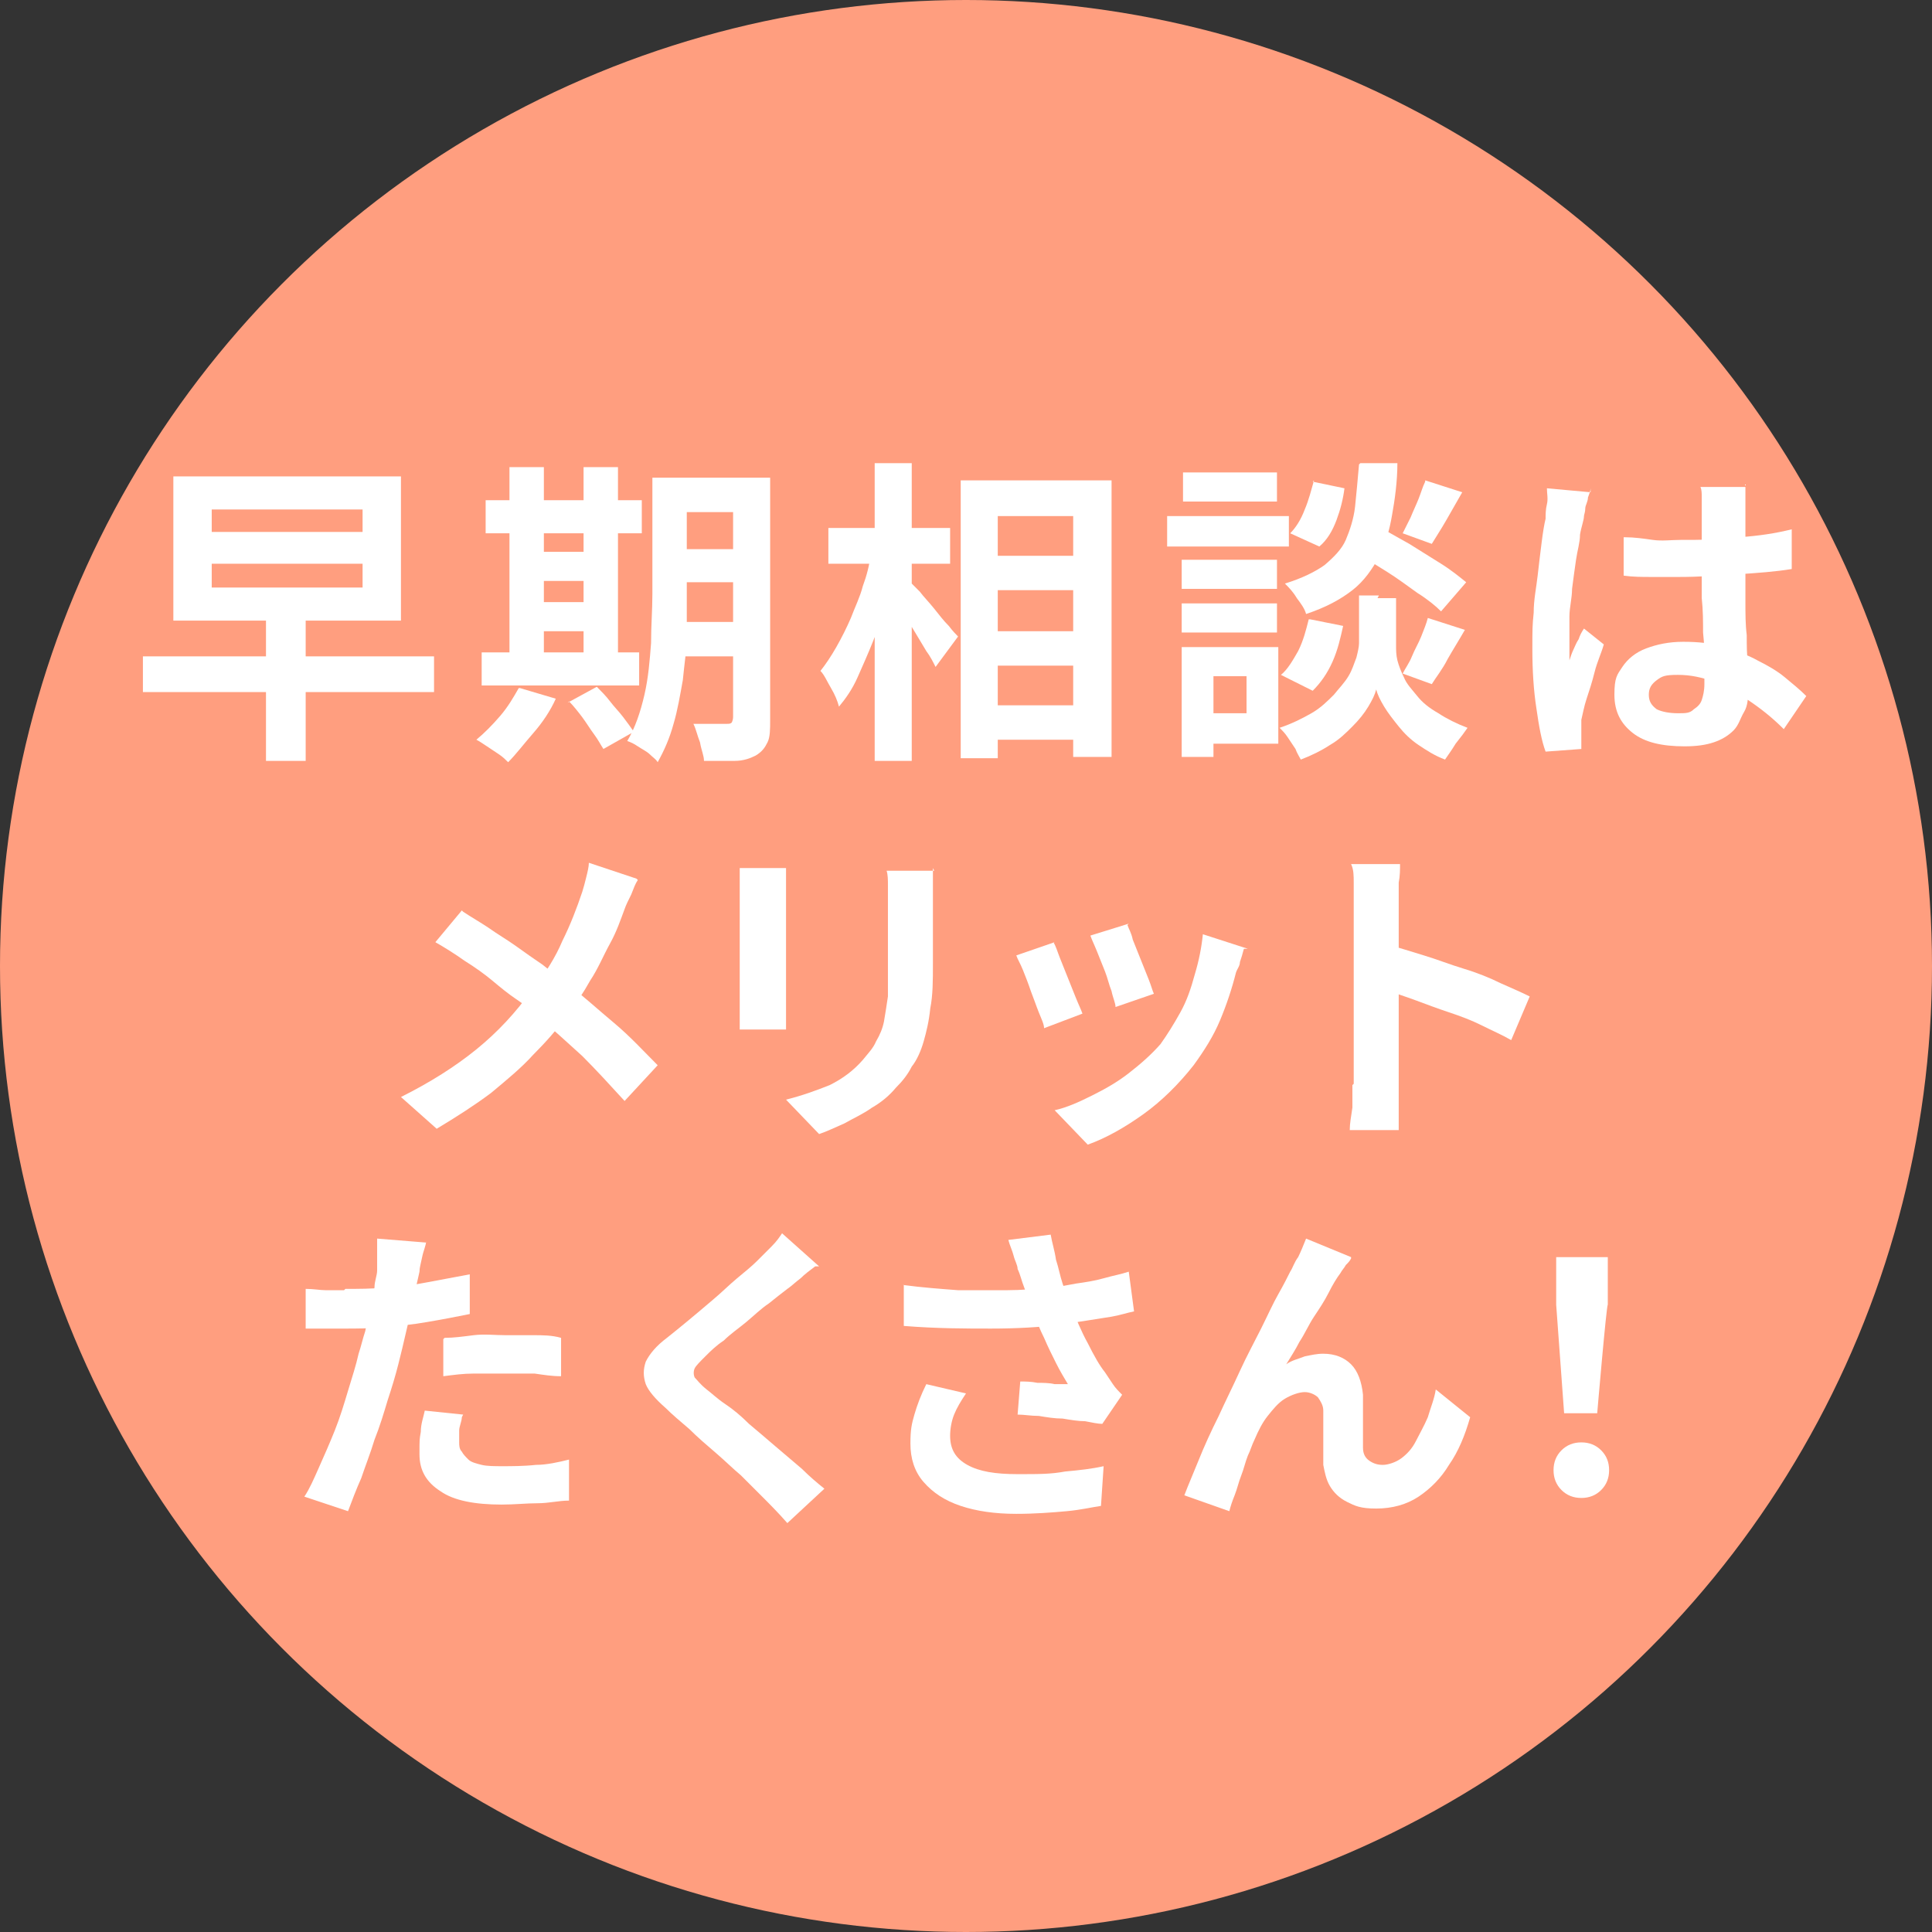
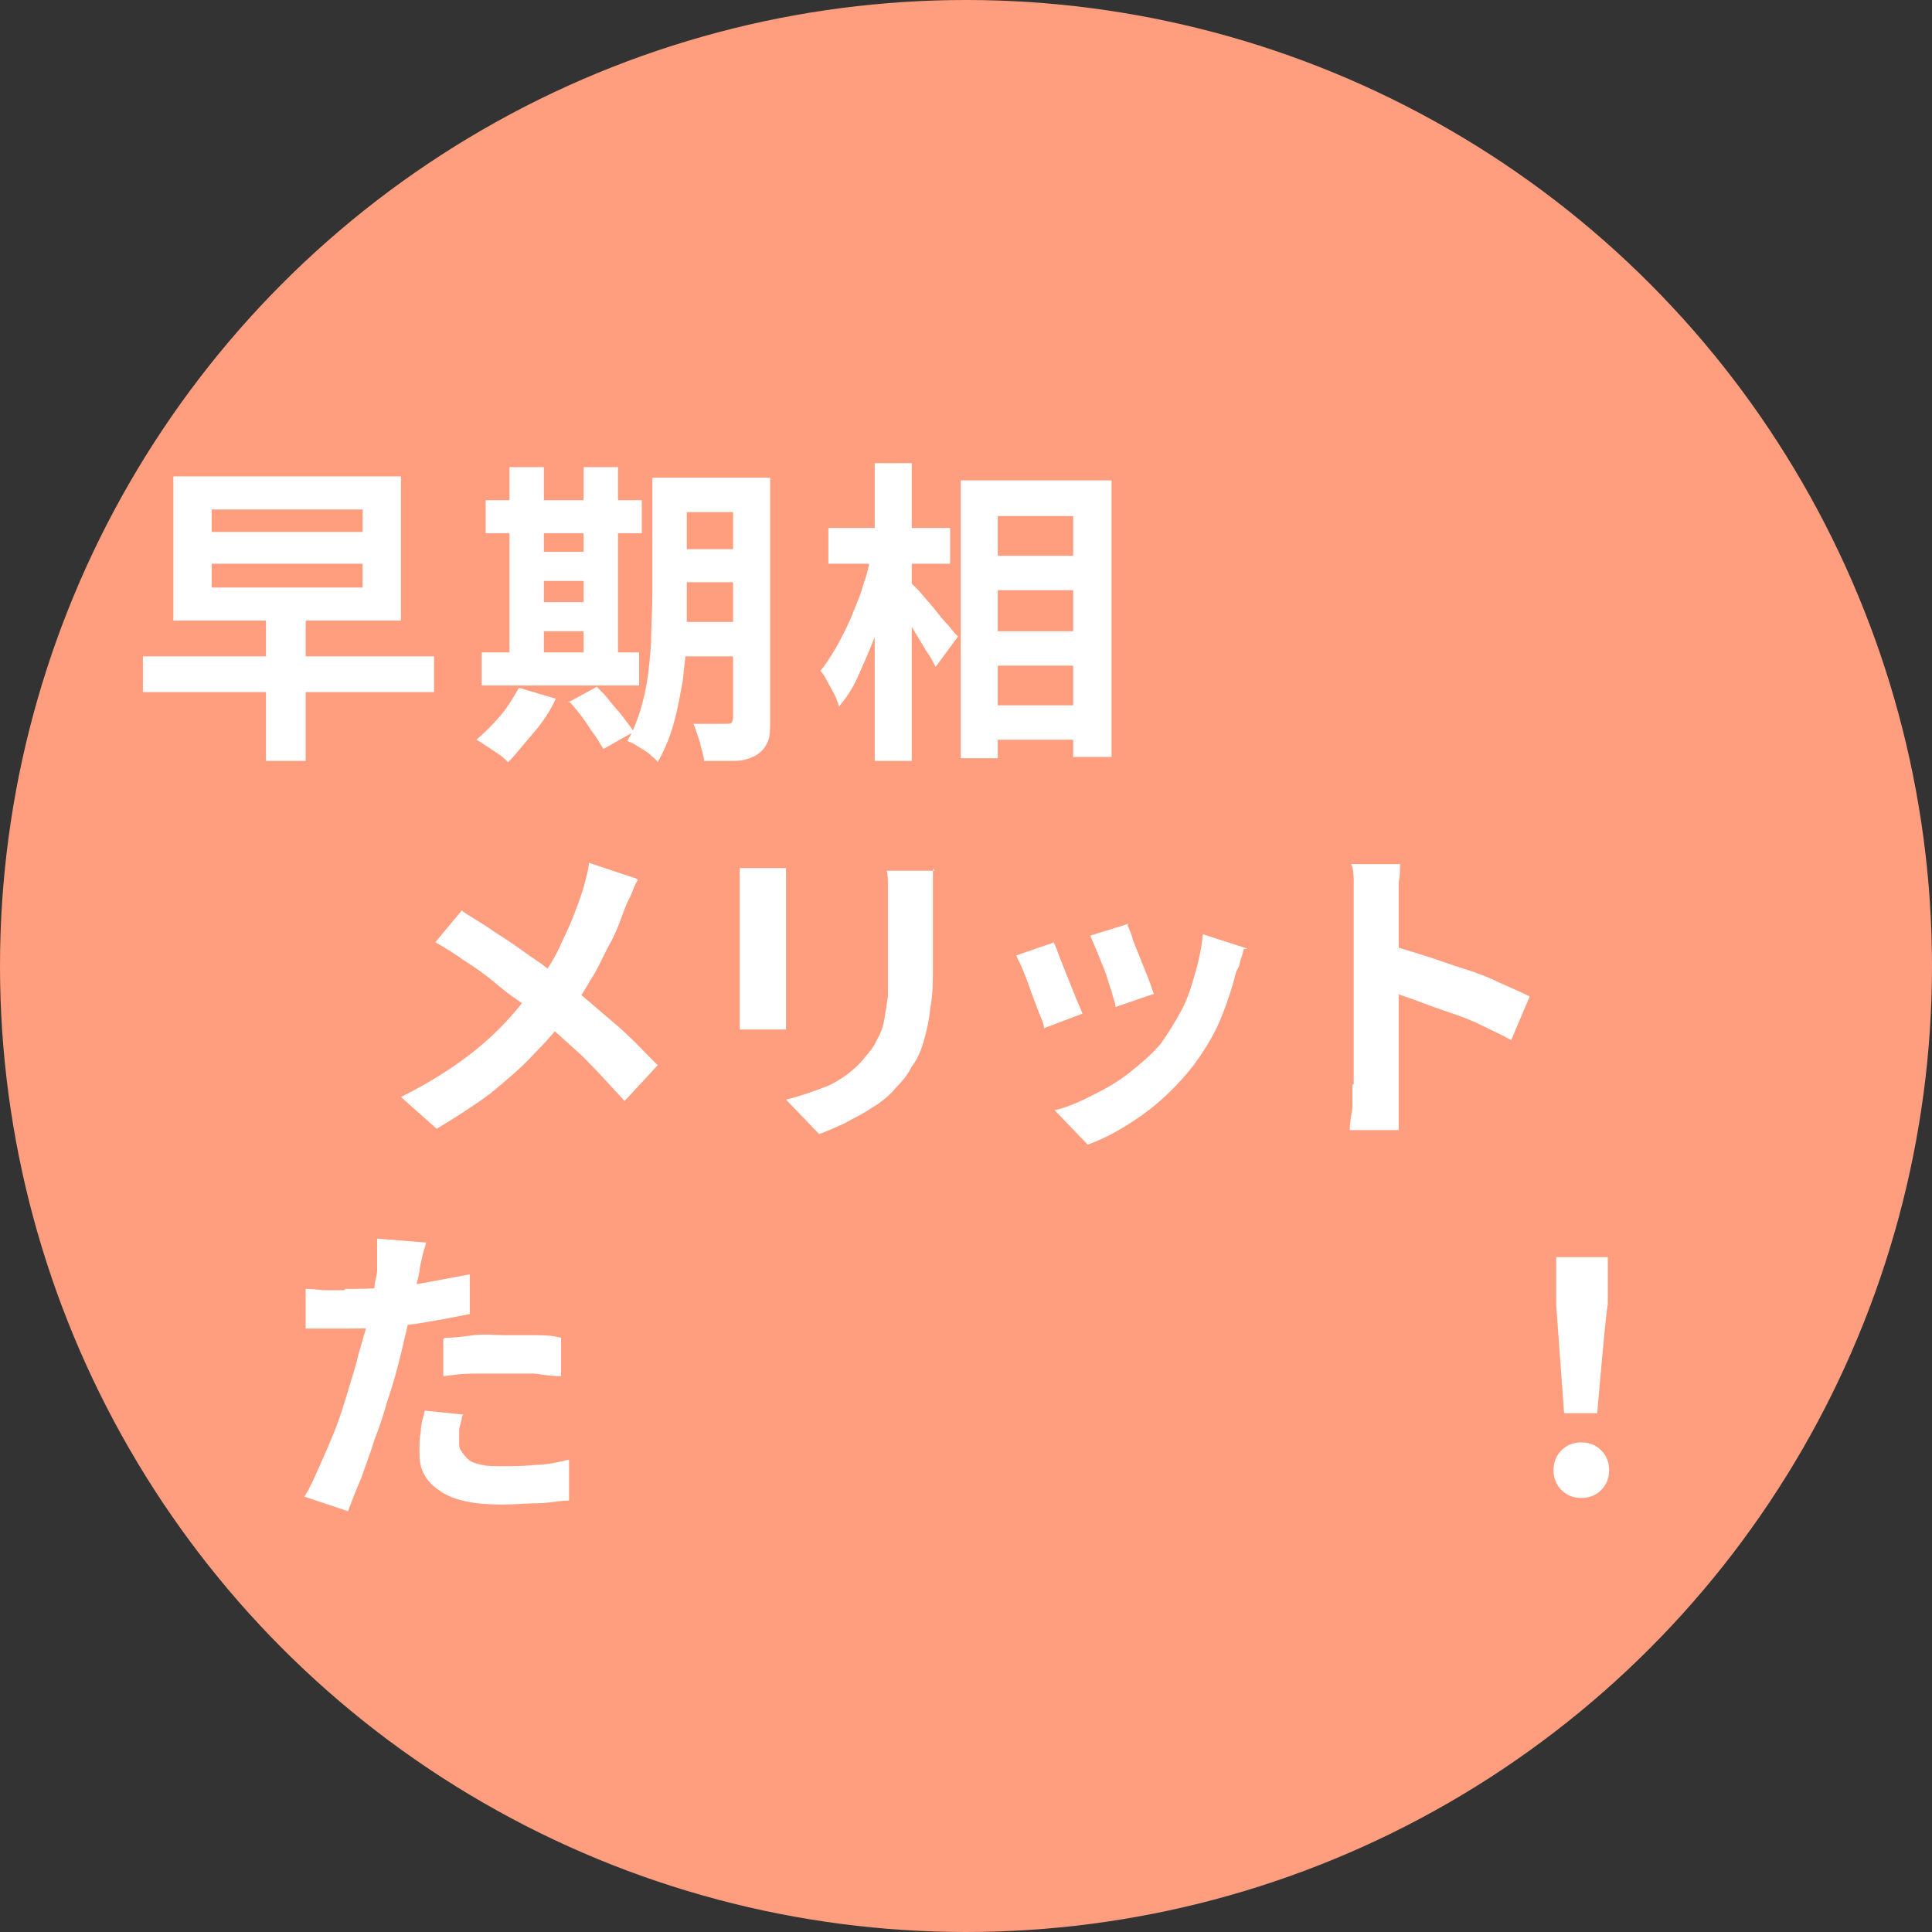
<svg xmlns="http://www.w3.org/2000/svg" id="_レイヤー_1" data-name="レイヤー_1" version="1.1" viewBox="0 0 146 146">
  <rect x="0" y="0" width="146" height="146" fill="#333333" stroke="none" />
  <defs>
    <style>
      .st0 {
        fill: #fff;
      }

      .st1 {
        isolation: isolate;
      }

      .st2 {
        fill: #ff9e7f;
      }
    </style>
  </defs>
  <circle class="st2" cx="73" cy="73" r="73" />
  <g id="_ご相談_お問い合わせ-2" data-name="ご相談_お問い合わせ-2" class="st1">
    <g class="st1">
      <path class="st0" d="M10.8,49.6h22v2.7H10.8v-2.7ZM13.1,36h17.2v10.9H13.1v-10.9ZM16,38.5v1.7h11.4v-1.7h-11.4ZM16,42.6v1.8h11.4v-1.8h-11.4ZM20.1,46.5h3v11h-3v-11Z" />
      <path class="st0" d="M39.3,52l2.7.8c-.4.9-1,1.8-1.7,2.6s-1.3,1.6-1.9,2.2c-.2-.2-.4-.4-.7-.6s-.6-.4-.9-.6c-.3-.2-.6-.4-.8-.5.6-.5,1.2-1.1,1.8-1.8.6-.7,1-1.4,1.4-2.1ZM36.4,49.3h11.9v2.5h-11.9v-2.5ZM36.7,37.8h11.8v2.5h-11.8v-2.5ZM38.5,35.3h2.6v14.9h-2.6v-14.9ZM39.8,41.7h5.7v2.2h-5.7v-2.2ZM39.8,45.5h5.7v2.2h-5.7v-2.2ZM42.9,53.1l2.2-1.2c.3.3.7.7,1,1.1.3.4.7.8,1,1.2.3.4.6.8.8,1.1l-2.3,1.3c-.2-.3-.4-.7-.7-1.1-.3-.4-.6-.9-.9-1.3-.3-.4-.7-.9-1-1.2ZM44.1,35.3h2.6v14.9h-2.6v-14.9ZM49.2,36.1h2.7v8.8c0,.9,0,2,0,3.1,0,1.1-.2,2.3-.3,3.4-.2,1.1-.4,2.3-.7,3.3-.3,1.1-.7,2-1.2,2.9-.1-.2-.4-.4-.6-.6s-.6-.4-.9-.6c-.3-.2-.5-.3-.8-.4.6-1,1-2.2,1.3-3.5.3-1.3.4-2.6.5-3.9,0-1.3.1-2.5.1-3.7v-8.8ZM50.4,47h6.2v2.6h-6.2v-2.6ZM50.4,36.1h6.2v2.6h-6.2v-2.6ZM50.4,41.5h6.2v2.5h-6.2v-2.5ZM55.4,36.1h2.8v18.3c0,.7,0,1.3-.2,1.7s-.4.7-.9,1c-.4.2-.9.4-1.6.4-.6,0-1.4,0-2.3,0,0-.4-.2-.8-.3-1.4-.2-.5-.3-1-.5-1.4.5,0,1,0,1.5,0h1c.2,0,.3,0,.4-.1,0,0,.1-.2.1-.4v-18.3Z" />
      <path class="st0" d="M66,41.8l1.7.6c-.2,1-.4,2-.7,3-.3,1-.6,2-1,3-.4,1-.8,1.9-1.2,2.8-.4.9-.9,1.6-1.4,2.2-.1-.4-.3-.9-.6-1.4-.3-.5-.5-1-.8-1.3.4-.5.8-1.1,1.2-1.8.4-.7.8-1.5,1.1-2.2.3-.8.7-1.6.9-2.4.3-.8.5-1.6.6-2.4ZM62.6,39.9h9.2v2.7h-9.2v-2.7ZM66.1,35h2.8v22.5h-2.8v-22.5ZM68.7,43.9c.2.2.4.4.8.8.3.4.7.8,1.1,1.3.4.5.7.9,1.1,1.3.3.4.6.7.7.8l-1.7,2.3c-.2-.4-.4-.8-.7-1.2-.3-.5-.6-1-.9-1.5-.3-.5-.6-1-.9-1.4s-.5-.8-.8-1.1l1.3-1.3ZM72.7,36.3h11.3v20.9h-2.9v-18.2h-5.7v18.3h-2.8v-21ZM74.1,42h8.6v2.6h-8.6v-2.6ZM74.1,47.7h8.6v2.6h-8.6v-2.6ZM74.1,53.3h8.6v2.6h-8.6v-2.6Z" />
-       <path class="st0" d="M88.2,39h9.2v2.3h-9.2v-2.3ZM89.3,48.9h2.4v8.3h-2.4v-8.3ZM89.3,42.3h7.2v2.2h-7.2v-2.2ZM89.3,45.6h7.2v2.2h-7.2v-2.2ZM89.4,35.7h7.1v2.2h-7.1v-2.2ZM90.6,48.9h6v7.3h-6v-2.3h3.6v-2.8h-3.6v-2.3ZM104.1,45.2h1.4v3.6c0,.3,0,.7.1,1.1s.3.9.5,1.3c.2.5.6.9,1,1.4s.9.9,1.6,1.3c.6.4,1.4.8,2.2,1.1-.2.3-.5.7-.9,1.2-.3.5-.6.9-.8,1.2-.8-.3-1.4-.7-2-1.1-.6-.4-1.1-.9-1.5-1.4-.4-.5-.8-1-1.1-1.5-.3-.5-.5-.9-.6-1.3-.1.4-.3.8-.6,1.3-.3.5-.7,1-1.2,1.5s-1,1-1.7,1.4c-.6.4-1.4.8-2.2,1.1-.1-.2-.3-.5-.4-.8-.2-.3-.4-.6-.6-.9-.2-.3-.4-.5-.6-.7.9-.3,1.7-.7,2.4-1.1s1.2-.9,1.7-1.4c.4-.5.8-.9,1.1-1.4.3-.5.4-.9.6-1.4.1-.4.2-.8.2-1.1v-3.6h1.5ZM99,46.8l2.5.5c-.2.9-.4,1.8-.8,2.7-.4.9-.9,1.6-1.5,2.2l-2.4-1.2c.5-.4.9-1.1,1.3-1.8.4-.8.6-1.6.8-2.4ZM102.8,35h2.8c0,1.4-.2,2.8-.4,3.9-.2,1.2-.5,2.2-1,3.2-.5.9-1.1,1.8-2,2.5s-2,1.3-3.5,1.8c-.1-.4-.4-.8-.7-1.2-.3-.5-.6-.8-.9-1.1,1.3-.4,2.3-.9,3-1.4.7-.6,1.3-1.2,1.6-1.9s.6-1.6.7-2.5c.1-1,.2-2,.3-3.2ZM99.2,36.4l2.4.5c-.1.8-.3,1.6-.6,2.4-.3.8-.7,1.5-1.3,2l-2.2-1c.4-.4.8-1,1.1-1.8.3-.7.5-1.5.7-2.2ZM102.4,41.7l1.8-1.9c.7.4,1.4.8,2.3,1.3.8.5,1.6,1,2.4,1.5.8.5,1.4,1,1.9,1.4l-1.9,2.2c-.4-.4-1-.9-1.8-1.4-.7-.5-1.5-1.1-2.3-1.6-.8-.5-1.6-1-2.3-1.4ZM107.9,46.7l2.8.9c-.4.7-.9,1.5-1.3,2.2-.4.8-.9,1.4-1.2,1.9l-2.2-.8c.2-.4.5-.8.7-1.3.2-.5.5-1,.7-1.5.2-.5.4-1,.5-1.4ZM107.7,36.3l2.8.9c-.4.7-.8,1.4-1.2,2.1-.4.7-.8,1.3-1.1,1.8l-2.2-.8c.2-.4.4-.8.6-1.2.2-.5.4-.9.6-1.4.2-.5.3-.9.5-1.3Z" />
-       <path class="st0" d="M120.2,36.9c0,.2-.1.4-.2.7,0,.3-.2.6-.2.8,0,.3-.1.5-.1.6,0,.3-.2.8-.3,1.4,0,.6-.2,1.2-.3,1.9s-.2,1.4-.3,2.2c0,.7-.2,1.4-.2,2.1,0,.7,0,1.2,0,1.7s0,.5,0,.8c0,.3,0,.5,0,.8.1-.3.2-.6.3-.8s.2-.5.4-.8c.1-.3.2-.5.4-.8l1.5,1.2c-.2.7-.5,1.3-.7,2.1s-.4,1.4-.6,2-.3,1.2-.4,1.6c0,.2,0,.4,0,.6,0,.2,0,.4,0,.6s0,.3,0,.5c0,.2,0,.4,0,.5l-2.7.2c-.3-.8-.5-1.9-.7-3.3-.2-1.3-.3-2.8-.3-4.4s0-1.8.1-2.8c0-1,.2-1.9.3-2.8.1-.9.2-1.7.3-2.5.1-.8.2-1.4.3-1.8,0-.3,0-.7.1-1.1s0-.8,0-1.2l3.3.3ZM131.9,36.6c0,.2,0,.5,0,.7,0,.3,0,.5,0,.8,0,.3,0,.6,0,1,0,.4,0,.9,0,1.5v1.7c0,1.1,0,2.1,0,3.1,0,1,0,1.8.1,2.6,0,.8,0,1.5.1,2.2,0,.7,0,1.3,0,1.9s0,1.2-.3,1.7-.4,1-.8,1.4c-.4.4-.9.7-1.5.9s-1.3.3-2.2.3c-1.7,0-3-.3-3.9-1s-1.4-1.6-1.4-2.9.2-1.5.6-2.1c.4-.6,1-1.1,1.8-1.4.8-.3,1.7-.5,2.8-.5s2.2.1,3.1.4,1.8.6,2.5,1c.8.4,1.5.8,2.1,1.3.6.5,1.1.9,1.6,1.4l-1.7,2.5c-.9-.9-1.8-1.6-2.7-2.2s-1.7-1.1-2.6-1.4-1.7-.5-2.7-.5-1.2.1-1.6.4-.6.6-.6,1.1.2.8.6,1.1c.4.2,1,.3,1.6.3s.9,0,1.2-.3c.3-.2.5-.4.6-.7s.2-.7.2-1.2,0-1,0-1.6c0-.7,0-1.4-.1-2.3,0-.8,0-1.7-.1-2.6,0-.9,0-1.8,0-2.7s0-1.7,0-2.5,0-1.3,0-1.7,0-.4,0-.7c0-.3,0-.6-.1-.8h3.4ZM122.8,40.6c.7,0,1.4.1,2.1.2s1.4,0,2.1,0c1.5,0,2.9,0,4.4-.2,1.5-.1,2.8-.3,4-.6v3c-1.2.2-2.6.3-4.1.4-1.5.1-2.9.2-4.4.2s-1.4,0-2.1,0c-.7,0-1.4,0-2.1-.1v-2.9Z" />
      <path class="st0" d="M48.2,66.5c-.2.3-.3.6-.5,1.1-.2.4-.4.8-.5,1.1-.3.8-.6,1.7-1.1,2.6s-.9,1.9-1.5,2.8c-.5.9-1.1,1.8-1.8,2.7-.7,1-1.6,2-2.5,2.9-.9,1-2,1.9-3.2,2.9-1.2.9-2.6,1.8-4.1,2.7l-2.7-2.4c2.2-1.1,4.1-2.3,5.7-3.6s3-2.8,4.2-4.5c1-1.2,1.8-2.5,2.3-3.7.6-1.2,1.1-2.5,1.5-3.7.1-.3.2-.7.3-1.1.1-.4.2-.8.2-1.1l3.6,1.2ZM35,68.9c.6.4,1.3.8,1.9,1.2.7.5,1.4.9,2.1,1.4.7.5,1.4,1,2,1.4.6.5,1.2.9,1.7,1.3,1.3,1,2.5,2.1,3.7,3.1s2.3,2.2,3.3,3.2l-2.5,2.7c-1.1-1.2-2.1-2.3-3.2-3.4-1.1-1-2.3-2.1-3.5-3.1-.4-.4-.9-.8-1.5-1.2-.6-.4-1.2-.9-1.8-1.4-.6-.5-1.3-1-2.1-1.5-.7-.5-1.5-1-2.2-1.4l2-2.4Z" />
      <path class="st0" d="M59.4,65.7c0,.3,0,.6,0,.9,0,.3,0,.6,0,1v8.1c0,.3,0,.7,0,1.1,0,.4,0,.7,0,1h-3.5c0-.2,0-.5,0-1s0-.8,0-1.2v-8.1c0-.2,0-.5,0-.9,0-.4,0-.7,0-1h3.5ZM70.5,65.6c0,.3,0,.7,0,1.1,0,.4,0,.8,0,1.3v4.8c0,1.3,0,2.4-.2,3.4-.1,1-.3,1.8-.5,2.5s-.5,1.4-.9,1.9c-.3.6-.7,1.1-1.2,1.6-.5.6-1.1,1.1-1.8,1.5-.7.5-1.4.8-2.1,1.2-.7.3-1.3.6-1.9.8l-2.5-2.6c1.2-.3,2.3-.7,3.3-1.1,1-.5,1.8-1.1,2.5-1.9.4-.5.8-.9,1-1.4.3-.5.5-1,.6-1.5.1-.6.2-1.2.3-1.9,0-.7,0-1.5,0-2.5v-4.6c0-.5,0-.9,0-1.3,0-.4,0-.8-.1-1.1h3.6Z" />
      <path class="st0" d="M79.6,71.2c.2.3.3.7.5,1.2.2.5.4,1,.6,1.5s.4,1,.6,1.5c.2.5.4.9.5,1.2l-2.9,1.1c0-.3-.2-.7-.4-1.2-.2-.5-.4-1.1-.6-1.6-.2-.6-.4-1.1-.6-1.6-.2-.5-.4-.8-.5-1.1l2.9-1ZM94,71.7c-.1.4-.2.7-.3,1,0,.3-.2.5-.3.8-.3,1.2-.7,2.4-1.2,3.6-.5,1.2-1.2,2.3-2,3.4-1.1,1.4-2.4,2.7-3.8,3.7-1.4,1-2.8,1.8-4.2,2.3l-2.5-2.6c.9-.2,1.8-.6,2.8-1.1,1-.5,1.9-1,2.8-1.7s1.7-1.4,2.4-2.2c.5-.7,1-1.5,1.5-2.4s.8-1.8,1.1-2.9c.3-1,.5-2,.6-3l3.4,1.1ZM85.2,69.9c.1.3.3.6.4,1.1.2.5.4,1,.6,1.5.2.5.4,1,.6,1.5.2.5.3.9.4,1.1l-2.9,1c0-.3-.2-.7-.3-1.2-.2-.5-.3-1-.5-1.5-.2-.5-.4-1-.6-1.5-.2-.5-.4-.9-.5-1.2l2.9-.9Z" />
      <path class="st0" d="M102.3,81.9v-13.8c0-.4,0-.9,0-1.4,0-.5,0-1-.2-1.4h3.7c0,.4,0,.9-.1,1.4,0,.5,0,1,0,1.5v13.8c0,.2,0,.5,0,.9,0,.4,0,.8,0,1.3,0,.4,0,.8,0,1.2h-3.7c0-.5.1-1,.2-1.7,0-.6,0-1.2,0-1.7ZM104.9,71.4c.8.2,1.7.5,2.7.8,1,.3,2,.7,3,1s2,.7,2.8,1.1c.9.4,1.6.7,2.2,1l-1.4,3.3c-.7-.4-1.4-.7-2.2-1.1-.8-.4-1.6-.7-2.5-1s-1.7-.6-2.5-.9c-.8-.3-1.5-.5-2.2-.8v-3.4Z" />
      <path class="st0" d="M32.2,93.8c0,.3-.2.7-.3,1.2s-.2.8-.2,1.1c-.1.5-.3,1.2-.4,2-.2.8-.4,1.6-.6,2.5s-.4,1.7-.6,2.5c-.2.8-.5,1.8-.8,2.7-.3,1-.6,2-1,3-.3,1-.7,2-1,2.9-.4.9-.7,1.7-1,2.5l-3.3-1.1c.4-.6.7-1.3,1.1-2.2.4-.9.8-1.8,1.2-2.8.4-1,.7-2,1-3,.3-1,.6-1.9.8-2.8.2-.6.3-1.1.5-1.7.1-.6.3-1.2.4-1.7.1-.6.2-1.1.3-1.6,0-.5.2-.9.2-1.3,0-.4,0-.9,0-1.3,0-.4,0-.8,0-1.1l3.7.3ZM26.1,97.4c1,0,2,0,3-.1,1.1,0,2.1-.2,3.2-.4,1.1-.2,2.1-.4,3.2-.6v3c-1,.2-2,.4-3.2.6-1.1.2-2.2.3-3.3.4s-2.1.1-3,.1-1.1,0-1.6,0-.9,0-1.3,0v-3c.6,0,1.1.1,1.5.1.4,0,.9,0,1.4,0ZM34.9,107.1c0,.3-.2.7-.2,1,0,.4,0,.7,0,.9s0,.5.2.7c.1.2.3.4.5.6s.6.3,1,.4,1,.1,1.6.1,1.6,0,2.5-.1c.8,0,1.7-.2,2.5-.4v3.1c-.8,0-1.5.2-2.4.2-.8,0-1.7.1-2.7.1-2,0-3.6-.3-4.6-1-1.1-.7-1.6-1.6-1.6-2.8s0-1.1.1-1.7c0-.6.2-1.1.3-1.6l2.9.3ZM33.6,101.1c.7,0,1.4-.1,2.2-.2s1.6,0,2.4,0,1.4,0,2.1,0c.7,0,1.4,0,2.1.2v2.9c-.7,0-1.3-.1-2-.2-.7,0-1.4,0-2.2,0s-1.6,0-2.4,0c-.8,0-1.5.1-2.3.2v-2.8Z" />
-       <path class="st0" d="M61.6,95.7c-.4.3-.8.6-1.1.9-.4.3-.7.6-1,.8-.4.3-.9.7-1.4,1.1-.6.4-1.1.9-1.7,1.4-.6.5-1.2.9-1.7,1.4-.6.4-1,.8-1.4,1.2-.4.4-.7.7-.8.9-.1.2-.1.5,0,.7.2.2.4.5.9.9.4.3.8.7,1.4,1.1.6.4,1.2.9,1.8,1.5.6.5,1.3,1.1,2,1.7.7.6,1.3,1.1,2,1.7.6.6,1.2,1.1,1.7,1.5l-2.8,2.6c-.7-.8-1.4-1.5-2.1-2.2-.4-.4-.8-.8-1.4-1.4-.6-.5-1.2-1.1-1.9-1.7-.7-.6-1.4-1.2-2-1.8-.7-.6-1.3-1.1-1.8-1.6-.8-.7-1.3-1.3-1.5-1.8-.2-.6-.2-1.1,0-1.7.3-.6.8-1.2,1.6-1.8.5-.4,1-.8,1.6-1.3.6-.5,1.2-1,1.9-1.6.6-.5,1.2-1.1,1.8-1.6.6-.5,1.1-.9,1.5-1.3.4-.4.7-.7,1.1-1.1.4-.4.6-.7.8-1l2.8,2.5Z" />
-       <path class="st0" d="M68.2,97.1c1.5.2,2.9.3,4.2.4,1.3,0,2.5,0,3.7,0,1.1,0,2.2-.1,3.1-.2.7,0,1.5-.2,2.1-.3.7-.1,1.4-.2,2.1-.4.7-.2,1.3-.3,1.9-.5l.4,3c-.5.1-1.1.3-1.7.4s-1.3.2-1.9.3c-.7.1-1.3.2-1.9.3-1.6.2-3.4.3-5.3.3s-4.1,0-6.6-.2v-3.1ZM73,105.3c-.4.6-.7,1.1-.9,1.6-.2.5-.3,1.1-.3,1.6,0,1,.4,1.7,1.3,2.2.9.5,2.1.7,3.8.7s2.5,0,3.6-.2c1.1-.1,2-.2,2.9-.4l-.2,3c-.7.1-1.5.3-2.6.4-1.1.1-2.4.2-3.8.2-1.6,0-3-.2-4.2-.6s-2.1-1-2.8-1.8-1-1.8-1-2.9.1-1.5.3-2.2c.2-.7.5-1.5.9-2.3l3,.7ZM76.9,95.9c0-.3-.2-.6-.3-1-.1-.4-.3-.8-.4-1.2l3.2-.4c.1.6.3,1.2.4,1.9.2.6.3,1.2.5,1.8s.4,1.1.6,1.6c.4,1,.8,2,1.3,2.9.5,1,.9,1.7,1.3,2.2.2.3.4.6.6.9.2.3.4.5.7.8l-1.5,2.2c-.3,0-.8-.1-1.3-.2-.5,0-1.1-.1-1.7-.2-.6,0-1.2-.1-1.8-.2-.6,0-1.1-.1-1.6-.1l.2-2.5c.4,0,.8,0,1.3.1.4,0,.9,0,1.3.1.4,0,.7,0,1,0-.3-.5-.6-1-.9-1.6-.3-.6-.6-1.2-.9-1.9-.3-.6-.6-1.3-.8-2-.3-.7-.5-1.3-.7-1.8-.2-.5-.3-1-.5-1.4Z" />
-       <path class="st0" d="M102.1,95.1c-.1.2-.2.3-.4.5-.1.2-.3.4-.4.6-.3.4-.6.9-.9,1.5-.3.6-.7,1.2-1.1,1.8-.4.6-.7,1.3-1.1,1.9-.3.6-.7,1.2-1,1.7.4-.3.9-.4,1.4-.6.5-.1.9-.2,1.4-.2.9,0,1.6.3,2.1.8.5.5.8,1.3.9,2.3,0,.4,0,.8,0,1.3s0,1,0,1.5,0,.9,0,1.2c0,.5.2.8.5,1,.3.2.6.3,1,.3s1-.2,1.4-.5.8-.7,1.1-1.3.6-1.1.9-1.8c.2-.7.5-1.4.6-2.1l2.6,2.1c-.4,1.4-.9,2.6-1.6,3.6-.6,1-1.4,1.8-2.3,2.4-.9.6-2,.9-3.2.9s-1.6-.2-2.2-.5c-.6-.3-1-.7-1.3-1.2-.3-.5-.4-1.1-.5-1.6,0-.4,0-.9,0-1.4,0-.5,0-1,0-1.5s0-.9,0-1.2c0-.4-.2-.7-.4-1-.2-.2-.6-.4-1-.4s-1,.2-1.5.5-.9.8-1.3,1.3c-.4.5-.7,1.1-1,1.8-.2.4-.3.8-.5,1.2-.2.5-.3,1-.5,1.5-.2.5-.3,1-.5,1.5s-.3.8-.4,1.2l-3.4-1.2c.3-.8.7-1.7,1.1-2.7s.9-2.1,1.5-3.3c.5-1.1,1.1-2.3,1.6-3.4s1.1-2.2,1.6-3.2c.5-1,.9-1.9,1.3-2.6.4-.7.7-1.3.9-1.7.2-.3.3-.7.6-1.1.2-.4.4-.9.6-1.4l3.4,1.4Z" />
      <path class="st0" d="M119.5,113.2c-.6,0-1.1-.2-1.5-.6-.4-.4-.6-.9-.6-1.5s.2-1.1.6-1.5c.4-.4.9-.6,1.5-.6s1.1.2,1.5.6.6.9.6,1.5-.2,1.1-.6,1.5c-.4.4-.9.6-1.5.6ZM118.2,106.8l-.6-8.2v-3.6c-.1,0,3.9,0,3.9,0v3.6c-.1,0-.8,8.2-.8,8.2h-2.4Z" />
    </g>
  </g>
</svg>